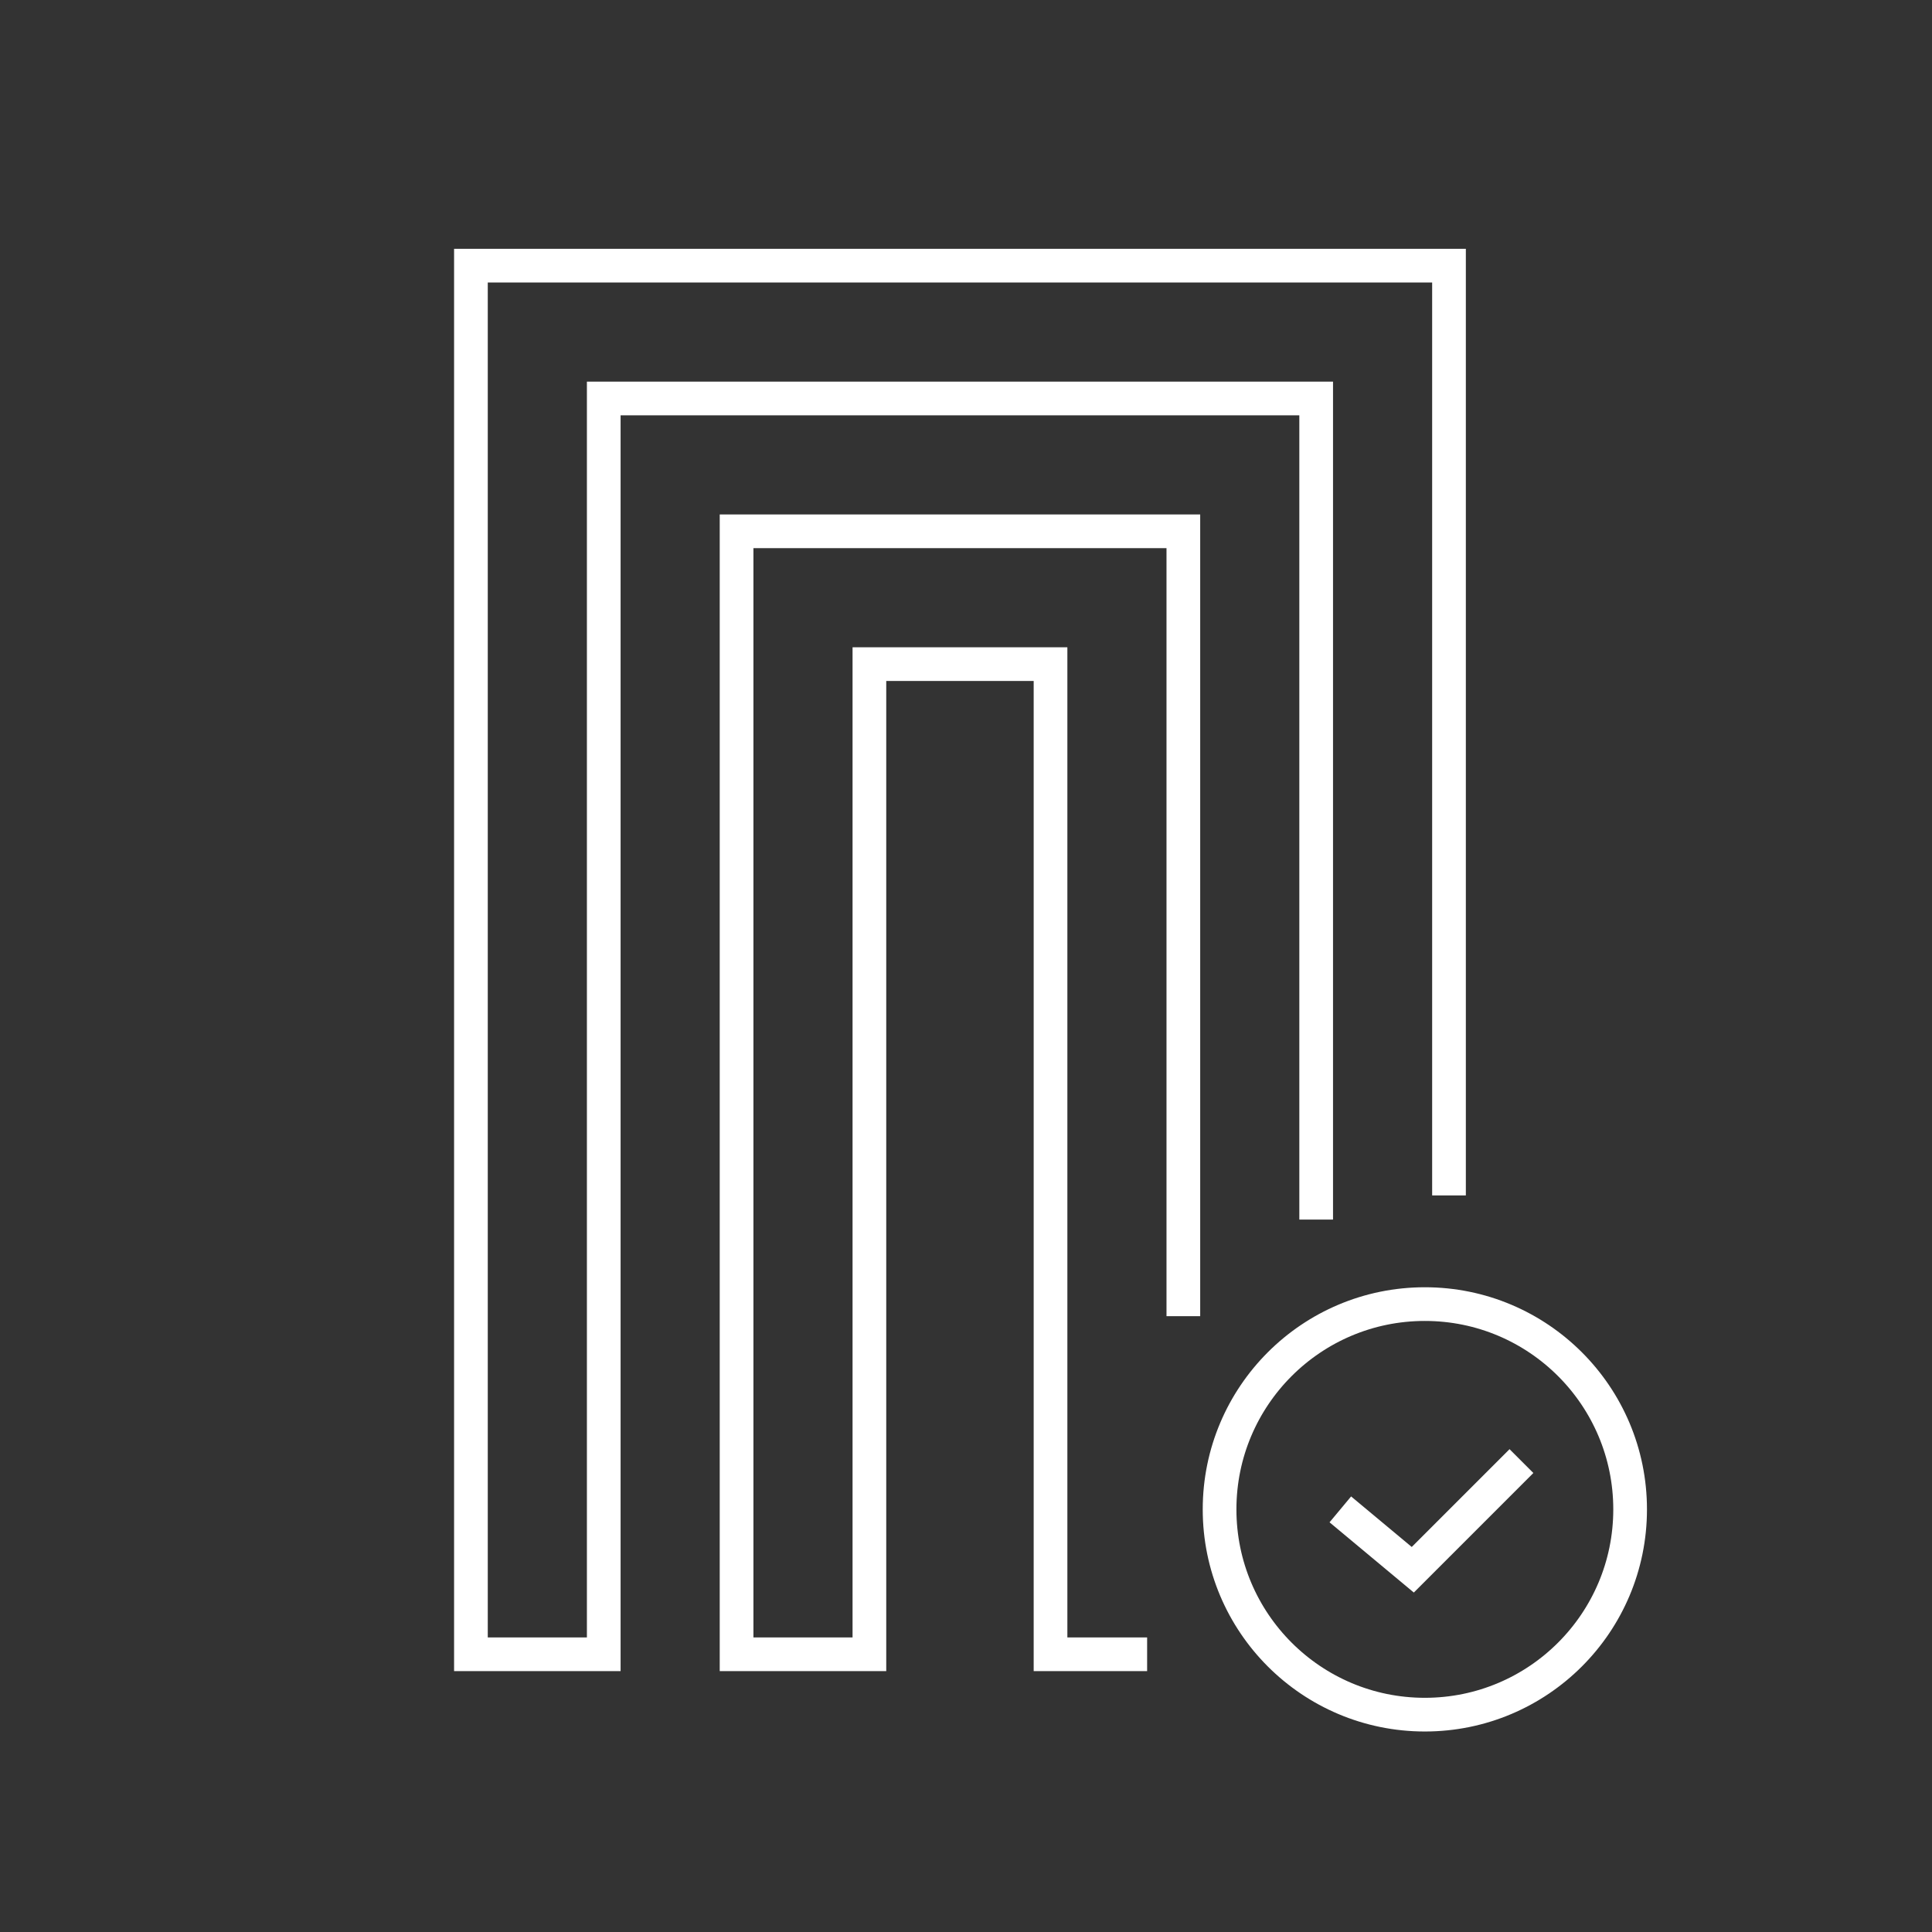
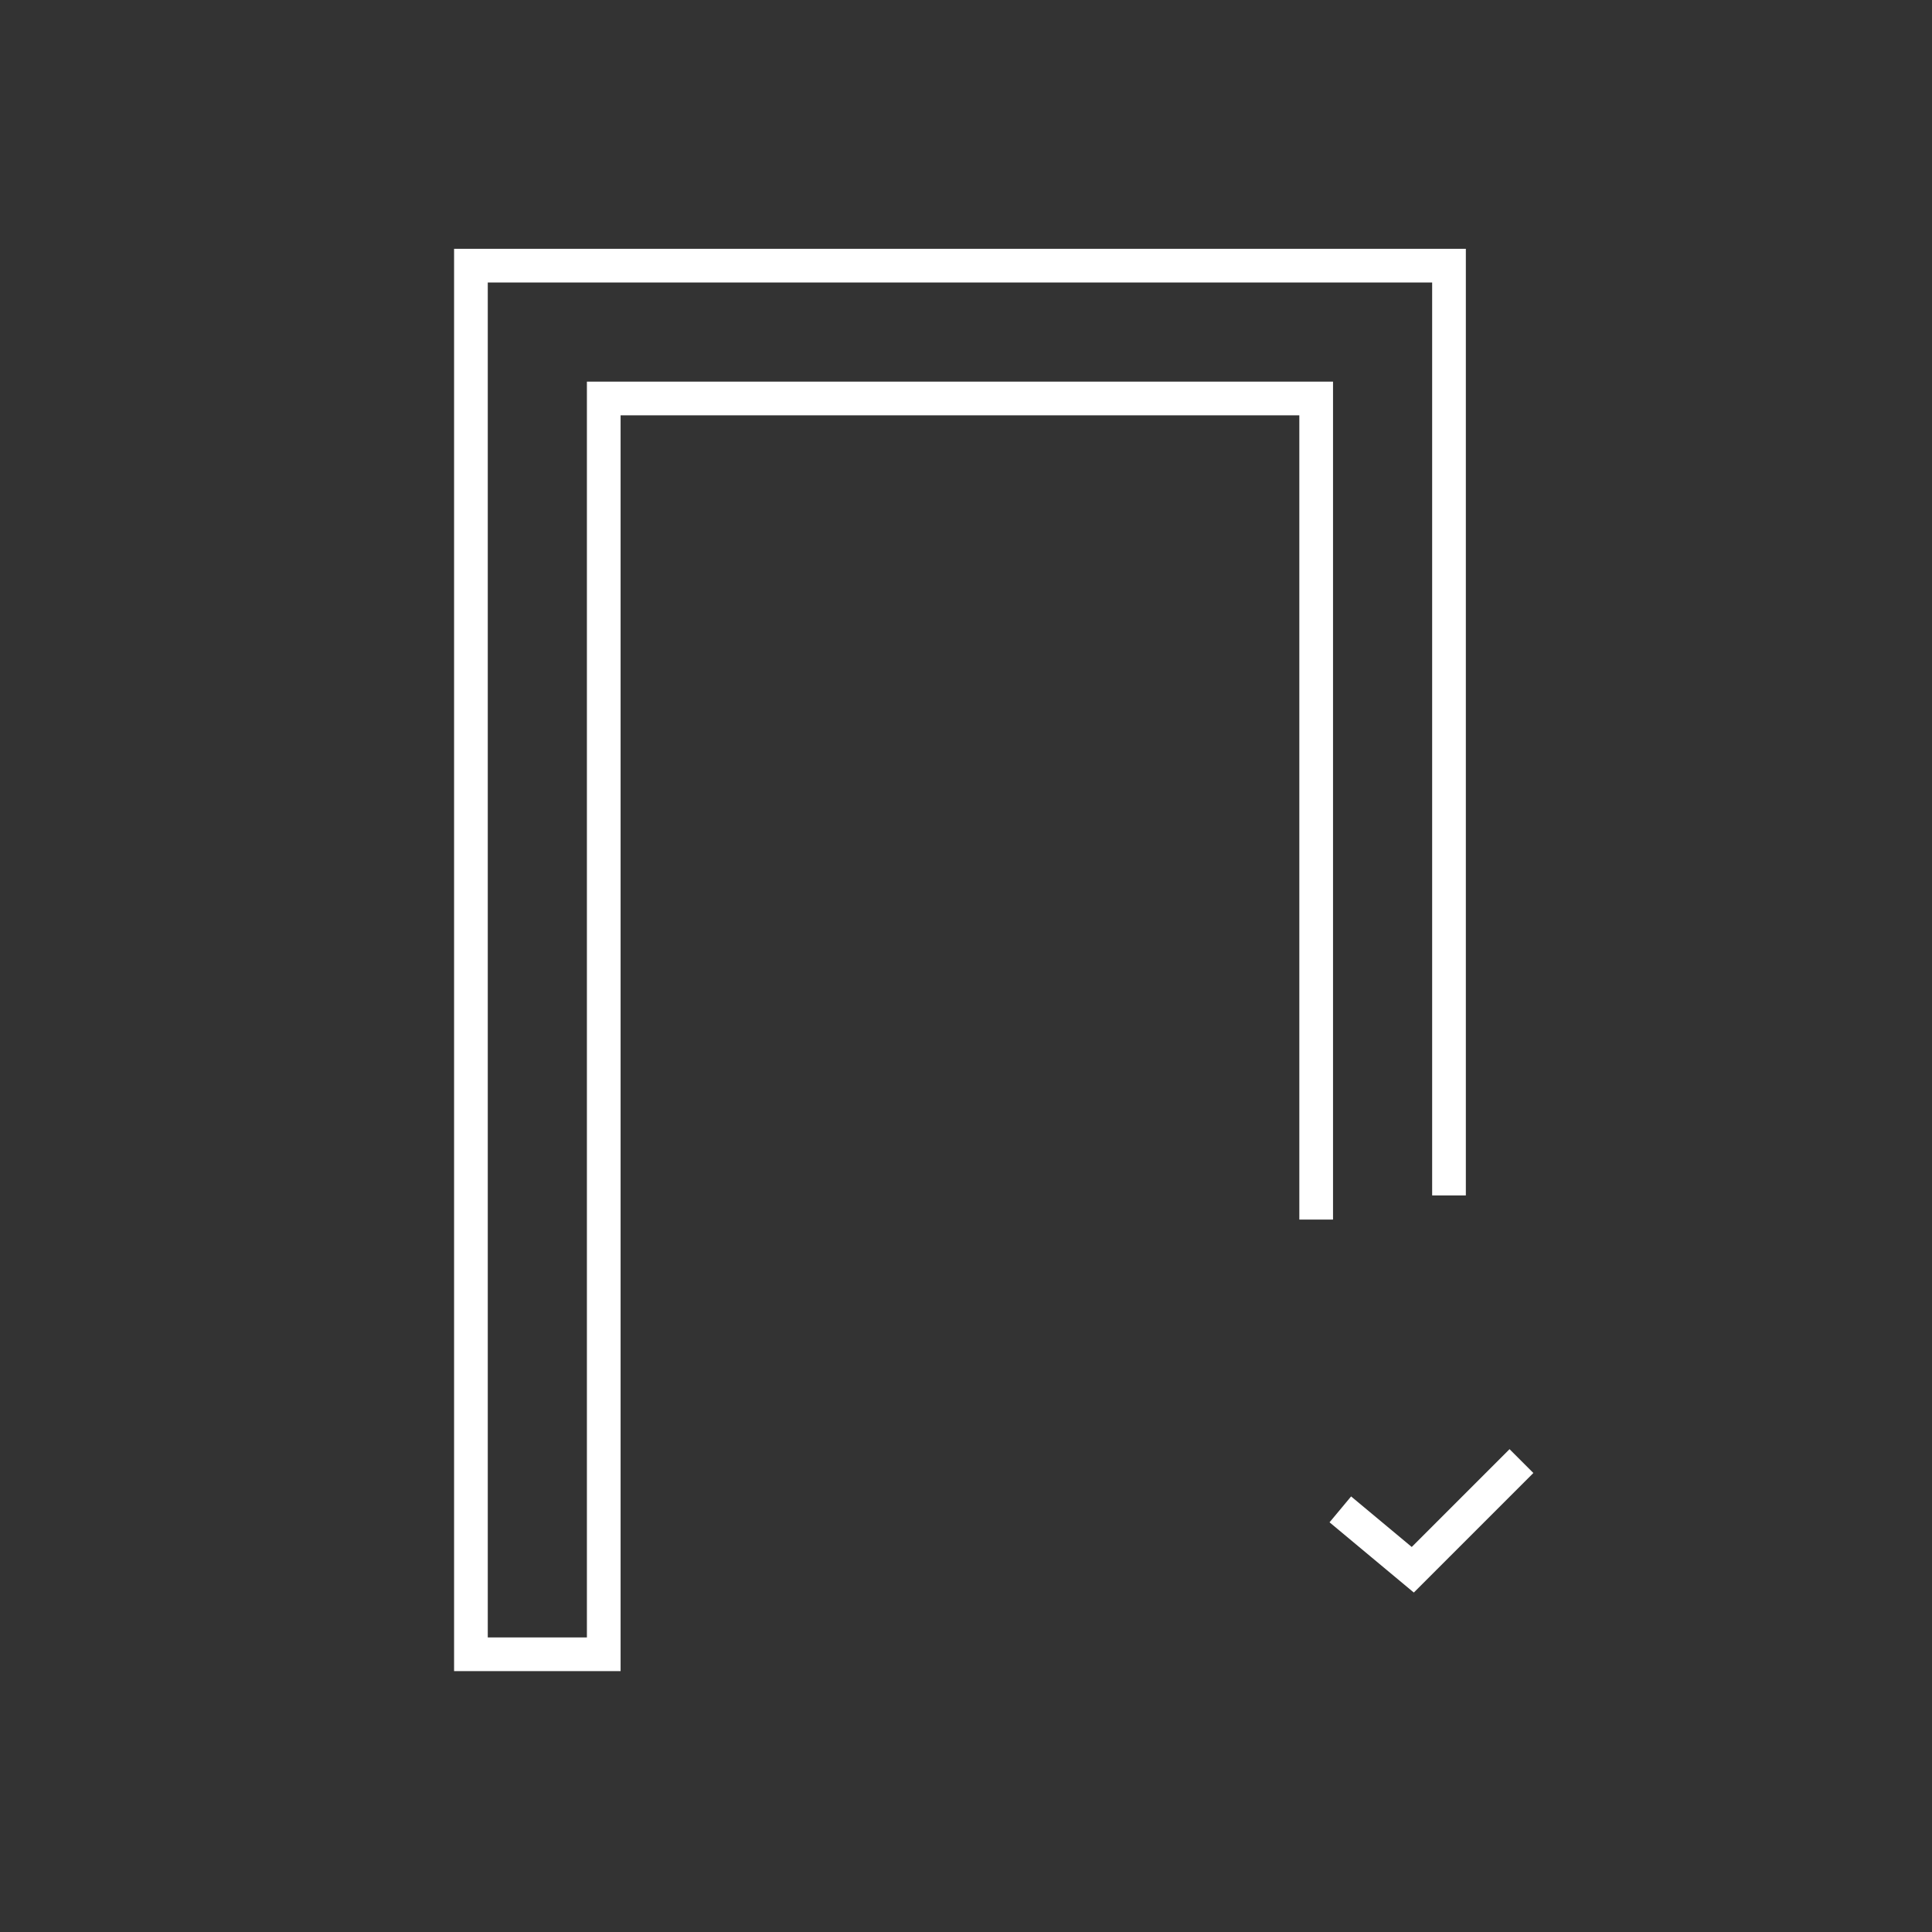
<svg xmlns="http://www.w3.org/2000/svg" version="1.1" id="Livello_1" x="0px" y="0px" viewBox="0 0 16 16" style="enable-background:new 0 0 16 16;" xml:space="preserve">
  <rect x="0" y="0" width="16" height="16" fill="#333333" stroke="none" />
  <style type="text/css">
	.st0{fill:none;stroke:#FFFFFF;stroke-width:0.279;stroke-miterlimit:10;}
</style>
  <g>
    <g>
      <path class="st0" d="M12,9.9V2.2H3.9v11.5H5V3.3h5.9v6.8" />
-       <path class="st0" d="M9.8,10.9V4.4H6.1v9.3h1.1V5.5h1.5v8.2h0.8" />
    </g>
    <g>
-       <circle class="st0" cx="11.8" cy="12.5" r="1.7" />
      <polyline class="st0" points="11.1,12.5 11.7,13 12.6,12.1   " />
    </g>
  </g>
</svg>